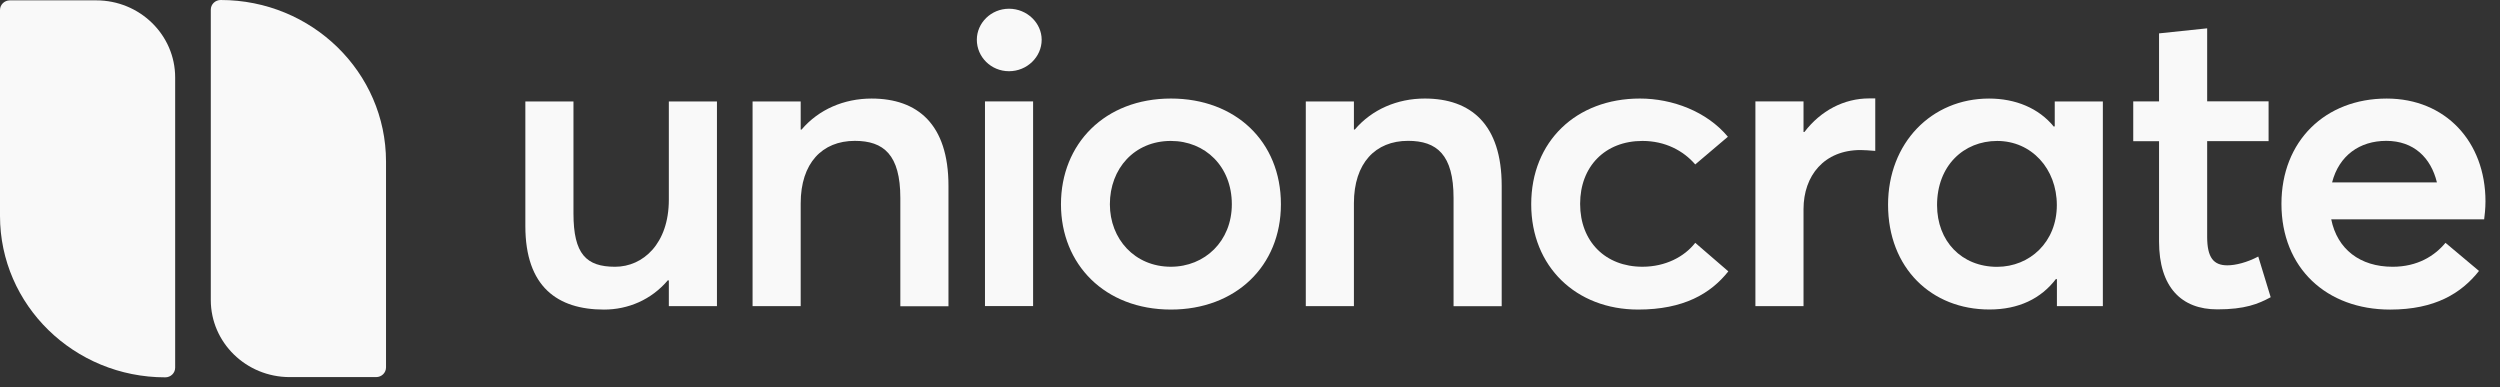
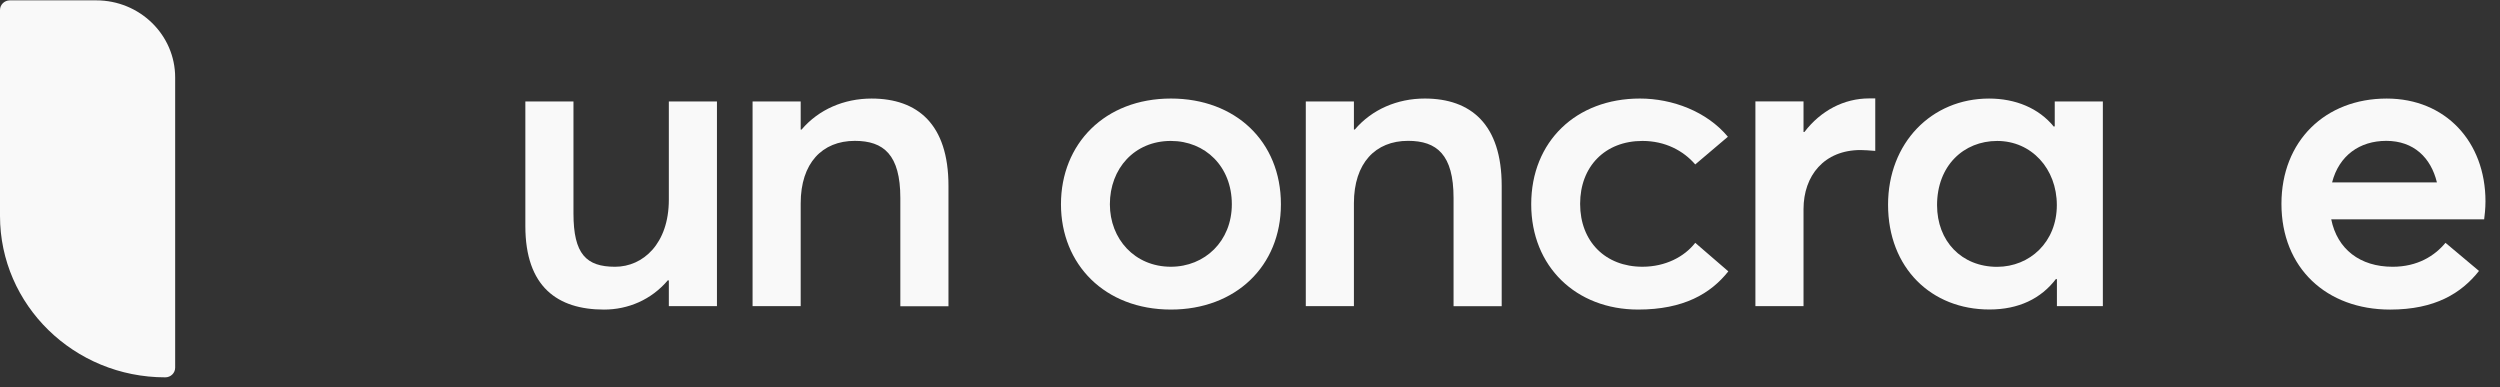
<svg xmlns="http://www.w3.org/2000/svg" width="142" height="22" viewBox="0 0 142 22" fill="none">
  <rect x="0" y="0" width="142" height="22" fill="#333333" stroke="none" />
  <path d="M29.84 12.841V5.763H32.573V12.127C32.573 14.438 33.303 15.152 34.938 15.152C36.524 15.152 37.99 13.841 37.99 11.341V5.763H40.723V17.39H37.99V15.938L37.94 15.914C36.991 17.035 35.669 17.584 34.307 17.584C31.674 17.584 29.84 16.297 29.84 12.841Z" fill="#F9F9F9" />
  <path d="M42.746 5.763H45.479V7.36H45.529C46.503 6.214 47.944 5.598 49.505 5.598C52.114 5.598 53.873 7.049 53.873 10.554V17.395H51.139V11.244C51.139 8.787 50.19 8.001 48.555 8.001C46.702 8.001 45.479 9.263 45.479 11.55V17.39H42.746V5.763Z" fill="#F9F9F9" />
-   <path d="M55.484 2.258C55.484 1.307 56.289 0.496 57.313 0.496C58.337 0.496 59.167 1.307 59.167 2.258C59.167 3.234 58.337 4.045 57.313 4.045C56.289 4.045 55.484 3.234 55.484 2.258ZM55.947 5.759H58.68V17.386H55.947V5.759Z" fill="#F9F9F9" />
  <path d="M60.263 11.602C60.263 8.17 62.752 5.597 66.509 5.597C70.167 5.597 72.756 8.029 72.756 11.602C72.756 15.127 70.172 17.583 66.509 17.583C62.747 17.583 60.263 15.01 60.263 11.602ZM69.968 11.602C69.968 9.457 68.457 8.005 66.504 8.005C64.432 8.005 63.041 9.578 63.041 11.602C63.041 13.578 64.457 15.151 66.504 15.151C68.432 15.151 69.968 13.7 69.968 11.602Z" fill="#F9F9F9" />
  <path d="M74.169 5.762H76.902V7.359H76.952C77.926 6.214 79.367 5.597 80.927 5.597C83.536 5.597 85.296 7.049 85.296 10.554V17.394H82.562V11.243C82.562 8.787 81.613 8 79.978 8C78.125 8 76.902 9.262 76.902 11.549V17.389H74.169V5.762Z" fill="#F9F9F9" />
  <path d="M86.973 11.602C86.973 8.029 89.532 5.597 93.145 5.597C94.998 5.597 96.951 6.335 98.144 7.767L96.29 9.34C95.609 8.554 94.581 8.005 93.289 8.005C91.167 8.005 89.751 9.457 89.751 11.578C89.751 13.724 91.192 15.151 93.289 15.151C94.606 15.151 95.679 14.578 96.29 13.792L98.169 15.413C97.17 16.676 95.629 17.583 93.045 17.583C89.532 17.583 86.973 15.151 86.973 11.602Z" fill="#F9F9F9" />
  <path d="M99.707 5.76H102.44V7.498H102.49C103.419 6.284 104.736 5.59 106.172 5.59H106.515V8.571C106.197 8.546 105.879 8.522 105.685 8.522C103.613 8.522 102.44 9.974 102.44 11.882V17.387H99.707V5.76Z" fill="#F9F9F9" />
  <path d="M107.242 11.627C107.242 8.122 109.707 5.598 112.977 5.598C114.488 5.598 115.805 6.146 116.659 7.195L116.709 7.171V5.763H119.442V17.39H116.833V15.865L116.783 15.841C115.929 16.962 114.662 17.579 113.002 17.579C109.707 17.584 107.242 15.225 107.242 11.627ZM116.828 11.651C116.828 9.579 115.387 8.006 113.439 8.006C111.536 8.006 110.025 9.413 110.025 11.651C110.025 13.7 111.417 15.156 113.439 15.156C115.293 15.152 116.828 13.749 116.828 11.651Z" fill="#F9F9F9" />
-   <path d="M122.634 13.717V8.022H121.168V5.76H122.634V1.896L125.367 1.609V5.755H128.856V8.018H125.367V13.45C125.367 14.639 125.735 15.071 126.515 15.071C126.977 15.071 127.638 14.906 128.269 14.571L128.975 16.882C128.269 17.266 127.509 17.572 125.949 17.572C123.906 17.576 122.634 16.314 122.634 13.717Z" fill="#F9F9F9" />
  <path d="M141.1 12.457H132.414C132.756 14.152 134.048 15.152 135.902 15.152C137.318 15.152 138.292 14.53 138.904 13.792L140.807 15.389C139.808 16.652 138.317 17.584 135.758 17.584C132.15 17.584 129.586 15.225 129.586 11.579C129.586 8.006 132.076 5.598 135.564 5.598C138.909 5.598 141.175 8.054 141.175 11.438C141.175 11.86 141.125 12.268 141.1 12.457ZM132.463 10.36H138.417C138.074 8.952 137.1 8.001 135.539 8.001C134.029 8.001 132.856 8.836 132.463 10.36Z" fill="#F9F9F9" />
  <path d="M9.387 21.433C9.695 21.433 9.949 21.191 9.949 20.885V4.398C9.949 1.981 7.941 0.02 5.466 0.02H0.562C0.248 0.02 0 0.267 0 0.568V12.263C0 17.326 4.204 21.433 9.387 21.433Z" fill="#F9F9F9" />
-   <path d="M12.534 0C12.226 0 11.973 0.243 11.973 0.549V17.04C11.973 19.458 13.98 21.419 16.455 21.419H21.365C21.673 21.419 21.926 21.176 21.926 20.87V9.171C21.922 4.107 17.717 0 12.534 0Z" fill="#F9F9F9" />
</svg>